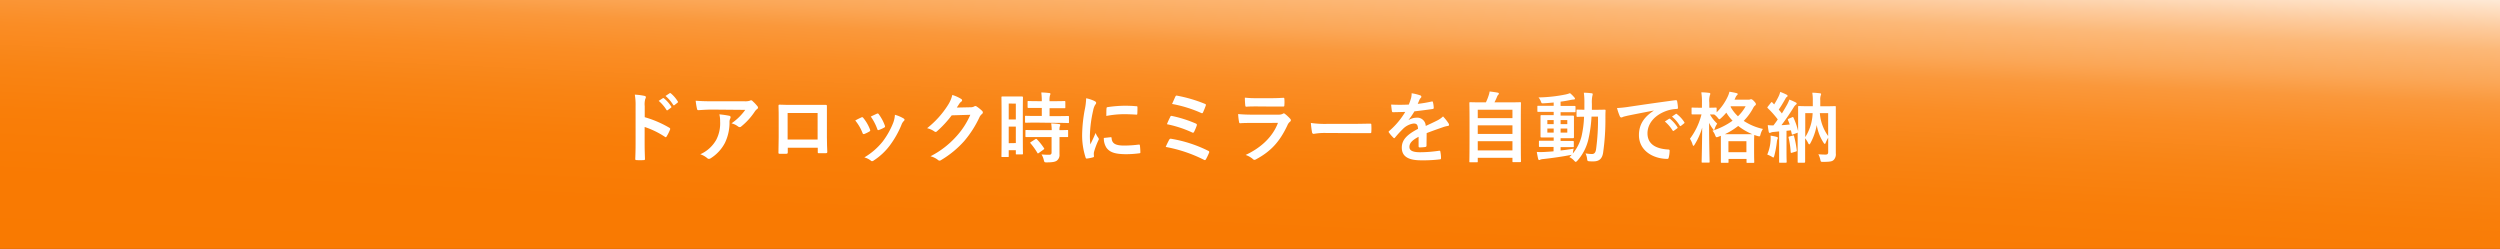
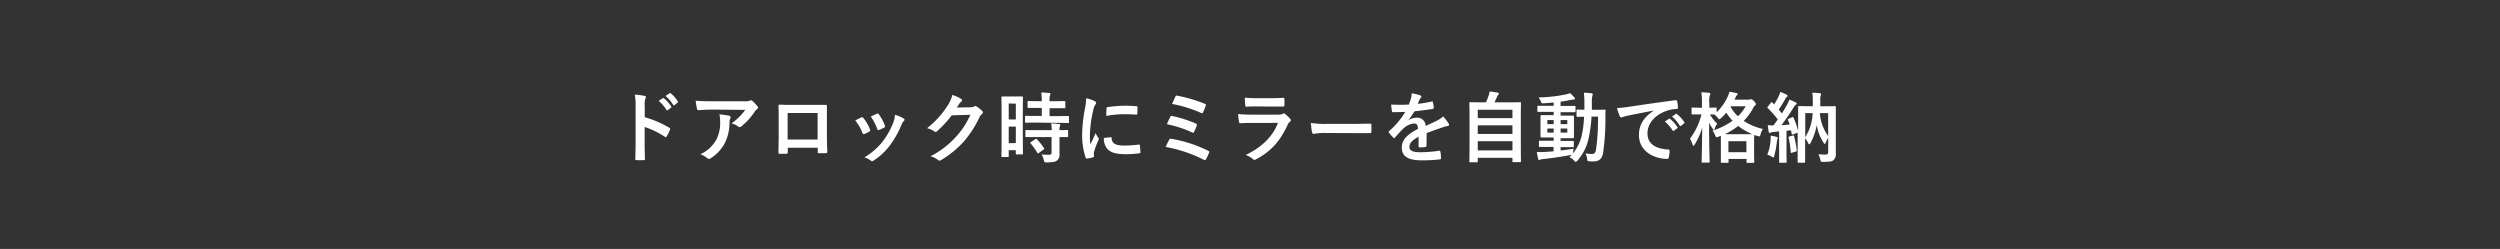
<svg xmlns="http://www.w3.org/2000/svg" viewBox="0 0 833.68 83.02">
  <rect x="0" y="0" width="833.68" height="83.02" fill="#333333" stroke="none" />
  <linearGradient id="a" gradientUnits="userSpaceOnUse" x1="410.3" x2="426.71" y1="185.17" y2="-175.11">
    <stop offset=".14" stop-color="#f97900" />
    <stop offset=".3" stop-color="#f97a02" />
    <stop offset=".36" stop-color="#f97e09" />
    <stop offset=".4" stop-color="#f98414" />
    <stop offset=".44" stop-color="#fa8d25" />
    <stop offset=".47" stop-color="#fa983b" />
    <stop offset=".49" stop-color="#fba757" />
    <stop offset=".52" stop-color="#fcb877" />
    <stop offset=".54" stop-color="#fdcb9d" />
    <stop offset=".56" stop-color="#fee2c8" />
    <stop offset=".58" stop-color="#fffaf6" />
    <stop offset=".58" stop-color="#fff" />
    <stop offset=".59" stop-color="#fcf1e5" />
    <stop offset=".61" stop-color="#f7dbbc" />
    <stop offset=".63" stop-color="#f2c796" />
    <stop offset=".65" stop-color="#eeb676" />
    <stop offset=".68" stop-color="#eba85a" />
    <stop offset=".71" stop-color="#e99c44" />
    <stop offset=".74" stop-color="#e69333" />
    <stop offset=".78" stop-color="#e58d28" />
    <stop offset=".84" stop-color="#e48921" />
    <stop offset="1" stop-color="#e4881f" />
  </linearGradient>
-   <path d="m0 0h833.68v83.02h-833.68z" fill="url(#a)" />
  <g fill="#fff">
    <path d="m215 39.08a35.7 35.7 0 0 1 8.16 3.49c.28.15.41.33.28.66a15.42 15.42 0 0 1 -1.11 2.23c-.1.18-.2.29-.33.29a.39.39 0 0 1 -.28-.13 28.45 28.45 0 0 0 -6.75-3.28v5.66c0 1.67.05 3.18.11 5 0 .31-.11.39-.47.39a17.35 17.35 0 0 1 -2.28 0c-.36 0-.49-.08-.49-.39.08-1.9.11-3.41.11-5.05v-12.59a19.5 19.5 0 0 0 -.26-3.8 20 20 0 0 1 3.21.41c.36.08.48.23.48.44a1.32 1.32 0 0 1 -.2.59 6.63 6.63 0 0 0 -.18 2.41zm6-6.31c.13-.1.24-.08.39 0a11.66 11.66 0 0 1 2.44 2.74.26.26 0 0 1 -.08.41l-1.08.8a.26.26 0 0 1 -.43-.08 12.7 12.7 0 0 0 -2.59-3zm2.29-1.67c.15-.1.23-.08.38 0a11 11 0 0 1 2.33 2.69.3.3 0 0 1 -.08.47l-1 .79a.27.27 0 0 1 -.44-.08 12.3 12.3 0 0 0 -2.55-2.97z" />
    <path d="m237.45 36.54c-1.46 0-3 .1-4.54.2-.31 0-.41-.15-.46-.38a22.54 22.54 0 0 1 -.46-2.77c1.74.13 3.15.18 5.2.18h11a5.12 5.12 0 0 0 1.77-.16 1.94 1.94 0 0 1 .49-.18.91.91 0 0 1 .59.36 13.07 13.07 0 0 1 1.53 1.62.74.74 0 0 1 .21.46.66.66 0 0 1 -.36.54 3.23 3.23 0 0 0 -.69.74 21.73 21.73 0 0 1 -4.52 5 .71.71 0 0 1 -.54.24 1 1 0 0 1 -.61-.26 5.82 5.82 0 0 0 -2.13-1 18.2 18.2 0 0 0 4.59-4.49zm1.44 10a11.89 11.89 0 0 0 1.25-6 9.48 9.48 0 0 0 -.25-2.41 31.83 31.83 0 0 1 3.31.48c.33.08.43.26.43.49a1 1 0 0 1 -.13.46 2.43 2.43 0 0 0 -.23 1.06 15.58 15.58 0 0 1 -1.51 7 13.36 13.36 0 0 1 -4.67 5.1 1.25 1.25 0 0 1 -.72.26.73.73 0 0 1 -.51-.23 7.18 7.18 0 0 0 -2.33-1.31 11.42 11.42 0 0 0 5.36-4.9z" />
    <path d="m262.7 49.26v1.51c0 .44-.11.49-.57.52-.64 0-1.38 0-2 0-.44 0-.57-.08-.54-.39 0-1.33.08-3.15.08-5.1v-6.29c0-1.38 0-2.77-.06-4.25 0-.26.11-.36.29-.36 1.36.07 2.87.07 4.59.07h6.1 4.82c.29 0 .36.13.34.52v4.15 6.13c0 2.23.08 3.49.13 4.87 0 .36-.13.44-.49.44-.77 0-1.59 0-2.36 0-.31 0-.33-.05-.33-.41v-1.41zm9.95-11.57h-10v8.85h10z" />
    <path d="m287.23 39.16a.45.45 0 0 1 .66.17 13.79 13.79 0 0 1 2.21 3.8 1.71 1.71 0 0 1 .1.39c0 .15-.1.23-.31.35a10.28 10.28 0 0 1 -1.64.8c-.36.13-.51 0-.64-.36a15 15 0 0 0 -2.41-4.13c.87-.49 1.49-.77 2.03-1.02zm14.08.33c.2.15.33.28.33.43s-.08.29-.28.47a3.36 3.36 0 0 0 -.77 1.3 31.57 31.57 0 0 1 -3.87 6.83 20.83 20.83 0 0 1 -5.29 4.95 1.12 1.12 0 0 1 -.61.28.56.56 0 0 1 -.41-.18 6 6 0 0 0 -2.18-1.08 22.3 22.3 0 0 0 6.15-5.33 26.56 26.56 0 0 0 3.46-6.16 9 9 0 0 0 .59-2.72 11.89 11.89 0 0 1 2.88 1.21zm-8.9-1.57a.45.45 0 0 1 .66.21 14.6 14.6 0 0 1 2 3.74c.13.39.08.52-.26.7a10.74 10.74 0 0 1 -1.77.79c-.28.1-.38 0-.51-.38a17.53 17.53 0 0 0 -2.15-4.11c1-.48 1.62-.77 2.03-.95z" />
    <path d="m323.66 35.77a2.42 2.42 0 0 0 1.28-.31.48.48 0 0 1 .33-.1.74.74 0 0 1 .41.15 12.15 12.15 0 0 1 1.75 1.39.82.82 0 0 1 .33.59.76.76 0 0 1 -.31.54 3 3 0 0 0 -.84 1.1 35 35 0 0 1 -5.08 7.92 32.61 32.61 0 0 1 -7.8 6.39.7.7 0 0 1 -.41.13.88.88 0 0 1 -.59-.28 6.77 6.77 0 0 0 -2.44-1.18 29.56 29.56 0 0 0 8.54-6.54 26.06 26.06 0 0 0 4.75-7.29l-6.21.18a35.4 35.4 0 0 1 -4.85 5.26.79.79 0 0 1 -.52.28.64.64 0 0 1 -.38-.15 7 7 0 0 0 -2.46-1.1 30.59 30.59 0 0 0 6.9-7.62 11 11 0 0 0 1.51-3.47 12.86 12.86 0 0 1 3 1.36.55.55 0 0 1 .26.44.53.53 0 0 1 -.28.44 2.7 2.7 0 0 0 -.65.69c-.28.44-.53.82-.84 1.28z" />
    <path d="m341.08 43.52c0 6.38.05 7.54.05 7.69s0 .28-.28.28h-1.85c-.23 0-.25 0-.25-.28v-1.13h-2.37v2c0 .25 0 .28-.25.28h-1.9c-.26 0-.28 0-.28-.28s.05-1.46.05-7.9v-5.56c0-4.65-.05-6-.05-6.16s0-.28.28-.28.67 0 2.21 0h2.2 2.21s.28 0 .28.28-.05 1.41-.05 5.18zm-4.7-9v5.31h2.37v-5.27zm2.37 13.19v-5.5h-2.37v5.54zm6.82-6.83c-2.44 0-3.29.06-3.44.06s-.31 0-.31-.31v-1.73c0-.26 0-.28.31-.28s1 .05 3.44.05h1.84v-2.67h-1.2c-2.28 0-3.08 0-3.23 0s-.31 0-.31-.29v-1.71c0-.28 0-.31.31-.31s.95.05 3.23.05h1.2a22.26 22.26 0 0 0 -.17-2.9c1 0 1.69.08 2.64.18.25 0 .41.13.41.26a1.39 1.39 0 0 1 -.16.54 5.86 5.86 0 0 0 -.13 1.92h1.72c2.34 0 3.11-.05 3.26-.05s.28 0 .28.31v1.79c0 .26 0 .29-.28.29s-.92 0-3.26 0h-1.72v2.64h2.72c2.44 0 3.29-.05 3.44-.05s.31 0 .31.28v1.77c0 .28 0 .31-.31.31s-1-.06-3.44-.06zm.1 4.83c-2.44 0-3.26 0-3.41 0s-.31 0-.31-.28v-1.8c0-.26 0-.28.31-.28s1 .05 3.41.05h5.05a17.4 17.4 0 0 0 -.18-2.26c1 .05 1.9.13 2.59.23.29 0 .44.16.44.29a.8.8 0 0 1 -.13.43 3.3 3.3 0 0 0 -.13 1.31c1.75 0 2.44-.05 2.57-.05.28 0 .31 0 .31.28v1.8c0 .25 0 .28-.31.28-.13 0-.82 0-2.57 0v2.54 3.15a2.38 2.38 0 0 1 -.9 2.18c-.56.39-1.41.57-3.33.57-.77 0-.8 0-1-.77a5.69 5.69 0 0 0 -.77-1.88c.9.08 1.67.11 2.52.11.61 0 .84-.21.84-.8v-5.1zm-.44.72c.26-.16.34-.16.54 0a20.08 20.08 0 0 1 2.36 2.95c.16.23.13.31-.13.49l-1.56 1.13c-.15.1-.23.15-.31.15s-.13 0-.2-.18a22.22 22.22 0 0 0 -2.26-3.16c-.18-.2-.18-.28.13-.46z" />
    <path d="m364.94 33.67c.44.23.59.38.59.61s0 .26-.38.77a5.89 5.89 0 0 0 -.62 1.82 41.5 41.5 0 0 0 -1.08 8.29 23.27 23.27 0 0 0 .16 3c.54-1.18 1-2 1.74-3.82a6.7 6.7 0 0 0 .9 1.61 1 1 0 0 1 .18.39.69.69 0 0 1 -.13.41 24.28 24.28 0 0 0 -1.46 3.87 3 3 0 0 0 -.08.8c0 .3.05.51.05.71s-.1.29-.33.34a13 13 0 0 1 -2.1.41c-.18 0-.29-.1-.34-.28a24.06 24.06 0 0 1 -1.18-7.6 48.9 48.9 0 0 1 .87-8.41 20.37 20.37 0 0 0 .47-3.82 11.31 11.31 0 0 1 2.74.9zm5.49 12.08c.2 0 .26.1.26.38.15 1.77 1.38 2.41 4.18 2.41a37.76 37.76 0 0 0 4.9-.33c.25 0 .3 0 .36.33a20.77 20.77 0 0 1 .15 2.21c0 .31 0 .33-.44.38a33.58 33.58 0 0 1 -4.18.29c-3.79 0-5.56-.62-6.67-2.13a5.66 5.66 0 0 1 -.89-3.29zm-1.43-9.6c0-.3.11-.38.36-.43a41.42 41.42 0 0 1 5.57-.46c1.54 0 2.72.05 3.79.15.54 0 .59.08.59.33 0 .77 0 1.47-.05 2.18 0 .23-.1.34-.33.31-1.54-.1-2.87-.15-4.18-.15a30.93 30.93 0 0 0 -5.82.59c.01-1.44.01-2.08.07-2.52z" />
    <path d="m389.9 46.59a.57.57 0 0 1 .72-.3 43.72 43.72 0 0 1 12.29 4 .45.45 0 0 1 .26.69 20.51 20.51 0 0 1 -1 2.1c-.13.21-.23.31-.39.31a.69.69 0 0 1 -.35-.13 47.1 47.1 0 0 0 -12.7-4.26c.33-.79.84-1.82 1.17-2.41zm.34-7.64c.13-.28.28-.36.67-.26a40.32 40.32 0 0 1 7.82 2.49c.41.18.46.36.33.75a17.37 17.37 0 0 1 -.84 2c-.13.23-.24.33-.36.33a.6.6 0 0 1 -.34-.1 37.53 37.53 0 0 0 -8.38-2.74 23.86 23.86 0 0 1 1.1-2.42zm1.69-6.69c.21-.42.33-.42.69-.34a47.39 47.39 0 0 1 9.13 2.69c.42.18.47.31.31.65-.18.61-.64 1.66-.89 2.23-.13.31-.36.31-.62.18a41.88 41.88 0 0 0 -9.7-3c.31-.67.88-2 1.08-2.41z" />
    <path d="m417.41 41c-1.28 0-2.57 0-3.85.1-.23 0-.33-.15-.38-.48a18.77 18.77 0 0 1 -.29-2.59 46.71 46.71 0 0 0 4.72.2h8.8a2.82 2.82 0 0 0 1.36-.28.56.56 0 0 1 .33-.15.67.67 0 0 1 .39.17 14.31 14.31 0 0 1 1.72 1.6.71.71 0 0 1 .25.53.59.59 0 0 1 -.28.49 2.91 2.91 0 0 0 -.87 1.21c-2.56 5.46-5.51 8.67-10.46 11.33a1.15 1.15 0 0 1 -.52.18.82.82 0 0 1 -.56-.3 7.59 7.59 0 0 0 -2.39-1.34c4.75-2.2 8.93-5.74 10.78-10.69zm1.72-5.51c-1.16 0-2.44 0-3.52.1-.25 0-.33-.15-.36-.56a24.56 24.56 0 0 1 -.12-2.47 34 34 0 0 0 4.2.18h4.67c1.67 0 3-.07 4-.13.23 0 .3.13.3.41a11.25 11.25 0 0 1 0 2c0 .43-.07.53-.46.51-.84 0-2.05 0-3.61 0z" />
    <path d="m441.89 44.34a20.92 20.92 0 0 0 -3.77.3.55.55 0 0 1 -.59-.53 26.67 26.67 0 0 1 -.39-3.11 32.57 32.57 0 0 0 5.54.31h8.26c1.95 0 3.92-.05 5.9-.08.38 0 .46.05.46.36a19.38 19.38 0 0 1 0 2.41c0 .31-.1.41-.46.39-1.92 0-3.82 0-5.72 0z" />
    <path d="m475.7 48.57c0 .28-.15.41-.49.46a14 14 0 0 1 -1.82.13c-.23 0-.33-.16-.33-.41 0-.93 0-2.21 0-3.13-2.26 1.18-3.06 2.18-3.06 3.38 0 1.08.87 1.77 3.57 1.77a44.12 44.12 0 0 0 6.38-.51c.23 0 .34.05.36.28a11.35 11.35 0 0 1 .23 2.1c0 .31-.08.49-.28.49a46 46 0 0 1 -6.36.33c-4.21 0-6.44-1.25-6.44-4.23 0-2.46 1.54-4.26 5.41-6.26-.07-1.31-.38-1.82-1.54-1.77a6.18 6.18 0 0 0 -3.54 1.85 34.41 34.41 0 0 0 -2.56 2.8c-.13.15-.21.23-.31.23a.51.51 0 0 1 -.28-.18 12 12 0 0 1 -1.46-1.7.42.42 0 0 1 -.11-.23c0-.1.06-.18.18-.28a26 26 0 0 0 5.36-6.36c-1.2 0-2.59.08-4.1.08-.23 0-.31-.13-.36-.41s-.18-1.36-.25-2.13a57.86 57.86 0 0 0 5.89 0 17.41 17.41 0 0 0 .77-2.2 6 6 0 0 0 .18-1.57 16 16 0 0 1 2.93.72.48.48 0 0 1 .31.44.52.52 0 0 1 -.18.38 1.94 1.94 0 0 0 -.44.62c-.15.35-.28.69-.59 1.38a43.77 43.77 0 0 0 4.67-.79c.28-.06.36 0 .41.25a8.74 8.74 0 0 1 .26 1.85c0 .25-.08.36-.44.41-1.92.28-4.13.56-6 .77a26.51 26.51 0 0 1 -1.95 2.87v.05a5.09 5.09 0 0 1 2.56-.8 2.83 2.83 0 0 1 3.16 2.75c1-.46 2.47-1.13 3.77-1.79a7.69 7.69 0 0 0 2-1.39 15.7 15.7 0 0 1 1.8 2.26 1 1 0 0 1 .2.56c0 .21-.12.31-.38.36a8.58 8.58 0 0 0 -1.57.39c-1.66.59-3.33 1.15-5.51 2z" />
    <path d="m490.28 54.11c-.26 0-.29 0-.29-.28s.06-1.52.06-8.37v-4.74c0-4.77-.06-6.18-.06-6.36s0-.28.29-.28 1.07.05 3.56.05h1.67a17.27 17.27 0 0 0 .95-2.41 6.2 6.2 0 0 0 .28-1.21c.87.08 2 .26 2.74.39.23.05.36.2.36.33a.53.53 0 0 1 -.2.36 1.76 1.76 0 0 0 -.39.61 18.18 18.18 0 0 1 -.89 1.93h5c2.49 0 3.38-.05 3.56-.05s.28 0 .28.28-.05 1.59-.05 5.67v5.41c0 6.85.05 8.21.05 8.34s0 .28-.28.28h-2.28c-.26 0-.28 0-.28-.28v-1.16h-11.57v1.21c0 .25 0 .28-.28.28zm2.51-14.72h11.57v-2.8h-11.57zm11.57 5.28v-2.87h-11.57v2.87zm0 5.49v-3.08h-11.57v3.08z" />
    <path d="m520.42 50.18c1.39-.15 2.85-.35 4.36-.61a10.65 10.65 0 0 0 -.23 1.18l-.08.46a14.47 14.47 0 0 0 2.93-5.75 35.25 35.25 0 0 0 .84-6.54c-1.51 0-2.07.06-2.2.06s-.31 0-.31-.29v-1.87c0-.26 0-.28.31-.28s.72.05 2.31.05c0-.67 0-1.33 0-2.05a24.55 24.55 0 0 0 -.18-3.62c.93 0 1.67.08 2.57.18.25 0 .38.13.38.28a1.87 1.87 0 0 1 -.12.62 11.31 11.31 0 0 0 -.15 2.61v2h1.46c2 0 2.64-.05 2.8-.05s.31.05.31.31c-.06.87-.06 1.61-.06 2.43a77.51 77.51 0 0 1 -.78 11.7c-.33 1.92-1.28 2.82-3.26 2.82-.54 0-1 0-1.41-.05s-.59 0-.66-.9a6.06 6.06 0 0 0 -.52-1.72 13.63 13.63 0 0 0 2.13.21c.77 0 1.21-.41 1.39-1.62a73.5 73.5 0 0 0 .64-10.85h-2.16a44.82 44.82 0 0 1 -1 7.37 16.26 16.26 0 0 1 -3.73 7.34c-.26.25-.41.38-.54.38s-.26-.13-.49-.36a4.8 4.8 0 0 0 -1.64-1.23c.28-.26.56-.51.82-.79a2.32 2.32 0 0 1 -.49.1c-2.72.54-6 1-8.95 1.33a4 4 0 0 0 -1 .18 1 1 0 0 1 -.43.16c-.16 0-.29-.16-.36-.44-.16-.67-.31-1.49-.44-2.26a24 24 0 0 0 2.69 0c.9-.06 1.88-.11 2.9-.21v-1.46h-1.47c-2.23 0-3 0-3.13 0s-.28 0-.28-.25v-1.54c0-.26 0-.28.28-.28s.9 0 3.13 0h1.51v-1.1h-1c-2.18 0-2.93 0-3.08 0s-.31 0-.31-.29 0-.77 0-2.12v-2.65c0-1.38 0-2 0-2.1s0-.28.31-.28.9 0 3.08 0h1v-1.08h-1.9c-2.3 0-3.1 0-3.25 0s-.29 0-.29-.28v-1.47c0-.25 0-.28.29-.28s.95 0 3.25 0h1.9v-1.1c-1.1.1-2.2.2-3.31.26-.71.05-.74 0-.94-.57a5.27 5.27 0 0 0 -.8-1.38 49.35 49.35 0 0 0 9.08-1 10.05 10.05 0 0 0 1.41-.43 10.45 10.45 0 0 1 1.45 1.43.61.61 0 0 1 .21.46c0 .15-.21.25-.54.25a8.74 8.74 0 0 0 -1.16.18c-1 .21-2 .39-3.1.52v1.43h1.49 3.23s.26 0 .26.28v1.52c0 .25 0 .28-.21.28s-1 0-3.28 0h-1.49v1.13h1.1 3.08s.28 0 .28.28 0 .72 0 2.1v2.75 2.12s0 .29-.28.29-.92 0-3.08 0h-1.1v.92h1 3.13s.28 0 .28.28v1.54c0 .23 0 .25-.28.25s-.92 0-3.13 0h-1zm-2.31-8.79v-1.34h-2.11v1.34zm0 2.84v-1.36h-2.11v1.36zm2.31-4.18v1.34h2.23v-1.34zm2.23 2.82h-2.23v1.36h2.23z" />
    <path d="m551.46 36.87c-3.12.59-5.87 1.13-8.61 1.69-1 .24-1.23.29-1.62.42a1.64 1.64 0 0 1 -.56.2.59.59 0 0 1 -.49-.38 18.14 18.14 0 0 1 -.95-2.77 38.16 38.16 0 0 0 4.08-.44c3.15-.46 8.8-1.31 15.41-2.18.39 0 .52.1.54.28a15 15 0 0 1 .29 2.26c0 .31-.16.38-.49.38a11.48 11.48 0 0 0 -3.13.57c-4.36 1.49-6.54 4.49-6.54 7.56 0 3.31 2.36 5.11 6.82 5.39.41 0 .56.1.56.39a9.09 9.09 0 0 1 -.28 2.2c-.07.39-.18.54-.49.54-4.51 0-9.46-2.59-9.46-7.93 0-3.64 1.82-6.1 4.92-8.13zm5.08 2.77c.13-.1.23-.07.39 0a12.17 12.17 0 0 1 2.44 2.75.26.26 0 0 1 -.08.41l-1.08.79a.27.27 0 0 1 -.44-.07 12.52 12.52 0 0 0 -2.59-3zm2.29-1.64c.15-.1.23-.07.38.06a10.63 10.63 0 0 1 2.44 2.64.29.29 0 0 1 -.08.46l-1 .8a.27.27 0 0 1 -.44-.08 11.77 11.77 0 0 0 -2.57-3z" />
    <path d="m583.18 33.23a1.12 1.12 0 0 0 .46-.08.64.64 0 0 1 .28-.07c.2 0 .44.07 1 .66s.62.8.62 1a.54.54 0 0 1 -.29.46 2.18 2.18 0 0 0 -.59.77 18.64 18.64 0 0 1 -3.18 4.34 19.11 19.11 0 0 0 6.41 2.69 6 6 0 0 0 -.79 1.77c-.21.8-.21.8-1 .59a11.92 11.92 0 0 1 -1.1-.36c0 .18-.06.9-.06 2.52v2.25c0 3.49.06 4.13.06 4.26s0 .28-.29.28h-2c-.26 0-.29 0-.29-.28v-1.03h-6v1c0 .25 0 .28-.28.28h-2c-.26 0-.28 0-.28-.28s0-.8 0-4.26v-2c0-1.36 0-2.08 0-2.46l-.77.3a1.88 1.88 0 0 1 -.62.18c-.23 0-.33-.2-.53-.69a4.89 4.89 0 0 0 -.88-1.49 23.07 23.07 0 0 0 6.7-3.33 15 15 0 0 1 -2.08-2.69 18.18 18.18 0 0 1 -1.72 1.79c-.31.28-.46.41-.59.41s-.31-.15-.56-.49a5.54 5.54 0 0 0 -1.18-1.1h-1.41a12.72 12.72 0 0 0 2.43 3.07 5.88 5.88 0 0 0 -.82 1.62c-.1.33-.15.49-.28.49s-.2-.13-.38-.39a13.21 13.21 0 0 1 -1.24-2c0 6.95.18 12.51.18 12.95 0 .28 0 .31-.3.31h-2.08c-.26 0-.28 0-.28-.31s.15-5.36.18-11.36a22 22 0 0 1 -2.52 5.67c-.15.25-.28.41-.38.41s-.21-.13-.29-.41a7.81 7.81 0 0 0 -.89-1.95 22.73 22.73 0 0 0 3.85-8.13h-.54c-1.8 0-2.36 0-2.52 0s-.25 0-.25-.29v-1.7c0-.25 0-.28.25-.28s.72.05 2.52.05h.69v-1.61a19.55 19.55 0 0 0 -.21-3.52c1 0 1.77.08 2.57.18.26 0 .43.13.43.28a1.25 1.25 0 0 1 -.15.54 6.61 6.61 0 0 0 -.18 2.47v1.66c1.51 0 2-.05 2.16-.05s.28 0 .28.28v1.31a17.72 17.72 0 0 0 3.77-5.41 7.38 7.38 0 0 0 .49-1.46 23.57 23.57 0 0 1 2.36.46c.28.08.41.18.41.31s-.08.23-.21.36a2.11 2.11 0 0 0 -.49.71l-.36.8zm-1.54 11.52h2.72a20 20 0 0 1 -4.72-2.75 23 23 0 0 1 -4.44 2.75zm-5.26 6h6v-3.67h-6zm.72-15.13a12.52 12.52 0 0 0 2.46 3.15 13.63 13.63 0 0 0 2.56-3.33h-4.92z" />
    <path d="m590.44 46.88a11.16 11.16 0 0 0 0-1.65 15.18 15.18 0 0 1 2 .41c.31.11.43.21.43.31a.69.69 0 0 1 -.12.39 3.13 3.13 0 0 0 -.21.95 33.22 33.22 0 0 1 -.85 4.61c-.12.41-.18.62-.33.62a1.57 1.57 0 0 1 -.59-.31 9.81 9.81 0 0 0 -1.44-.67 14.36 14.36 0 0 0 1.11-4.66zm1.08-2.88a2.66 2.66 0 0 0 -1 .21.7.7 0 0 1 -.38.1c-.18 0-.28-.15-.33-.41a20 20 0 0 1 -.31-2.18 15.83 15.83 0 0 0 1.9.1c.48-.64 1-1.31 1.43-2a31.21 31.21 0 0 0 -3.33-3.75.36.36 0 0 1 -.13-.23c0-.1.08-.18.18-.33l1-1.26c.21-.26.29-.28.47-.08l.61.65a26.46 26.46 0 0 0 1.56-2.82 7 7 0 0 0 .46-1.36 22 22 0 0 1 2.13.93c.23.12.33.25.33.41a.39.39 0 0 1 -.23.33 1.36 1.36 0 0 0 -.49.62c-.79 1.36-1.38 2.41-2.23 3.61.36.44.72.85 1.05 1.29.62-1 1.21-2 1.77-3a12.45 12.45 0 0 0 .72-1.62 21.52 21.52 0 0 1 2.13.95c.23.13.31.21.31.36s-.08.28-.29.41a3.39 3.39 0 0 0 -.79 1c-1.36 2.18-2.75 4.18-4 5.8.92 0 1.84-.13 2.77-.21-.18-.51-.39-1-.59-1.51-.1-.23 0-.31.25-.43l1.16-.49c.28-.13.33-.08.44.18a22 22 0 0 1 1.53 4.51v-4c0-2.7 0-3.95 0-4.13s0-.29.28-.29 1 .06 3.26.06h1.36v-1.93a13.89 13.89 0 0 0 -.18-2.57c1 0 1.67.1 2.57.18.23 0 .38.15.38.28a1.87 1.87 0 0 1 -.15.54 4.39 4.39 0 0 0 -.13 1.57v1.95h1.64c2.28 0 3.11-.06 3.26-.06s.28 0 .28.29 0 1.56 0 4.28v7 4.16a2.69 2.69 0 0 1 -.69 2.21c-.51.48-1 .64-3.49.66-.82 0-.82 0-1-.79a6.69 6.69 0 0 0 -.64-1.75c1 .08 1.72.11 2.36.11s.92-.16.92-.9v-4.72a10.46 10.46 0 0 0 -.82 1.64c-.1.28-.18.41-.31.41s-.23-.13-.43-.41a15.38 15.38 0 0 1 -2.26-5.88 19.56 19.56 0 0 1 -2.08 6c-.15.28-.28.44-.41.44s-.25-.16-.38-.44a9 9 0 0 0 -1-1.59v4.08 3.77s0 .31-.26.31h-1.95c-.25 0-.28 0-.28-.31s0-1.39 0-4.08v-5.69c0 .08-.12.1-.25.16l-1.26.46c-.36.13-.41.13-.46-.18l-.28-1.16-1.47.16v7c0 2.36.06 3.23.06 3.36s0 .28-.29.28h-1.95c-.25 0-.28 0-.28-.28s0-1 0-3.36v-6.8zm6.31 1.21c.33-.1.36-.05.43.2a30.61 30.61 0 0 1 .9 4.7c.05.33 0 .33-.31.43l-1.25.39c-.39.13-.44 0-.46-.23a27.32 27.32 0 0 0 -.7-4.8c-.05-.26 0-.31.29-.38zm4.17-7.49v8a15.68 15.68 0 0 0 2.46-8zm7.64 0h-2.77a14.78 14.78 0 0 0 2.77 7.64z" />
  </g>
</svg>